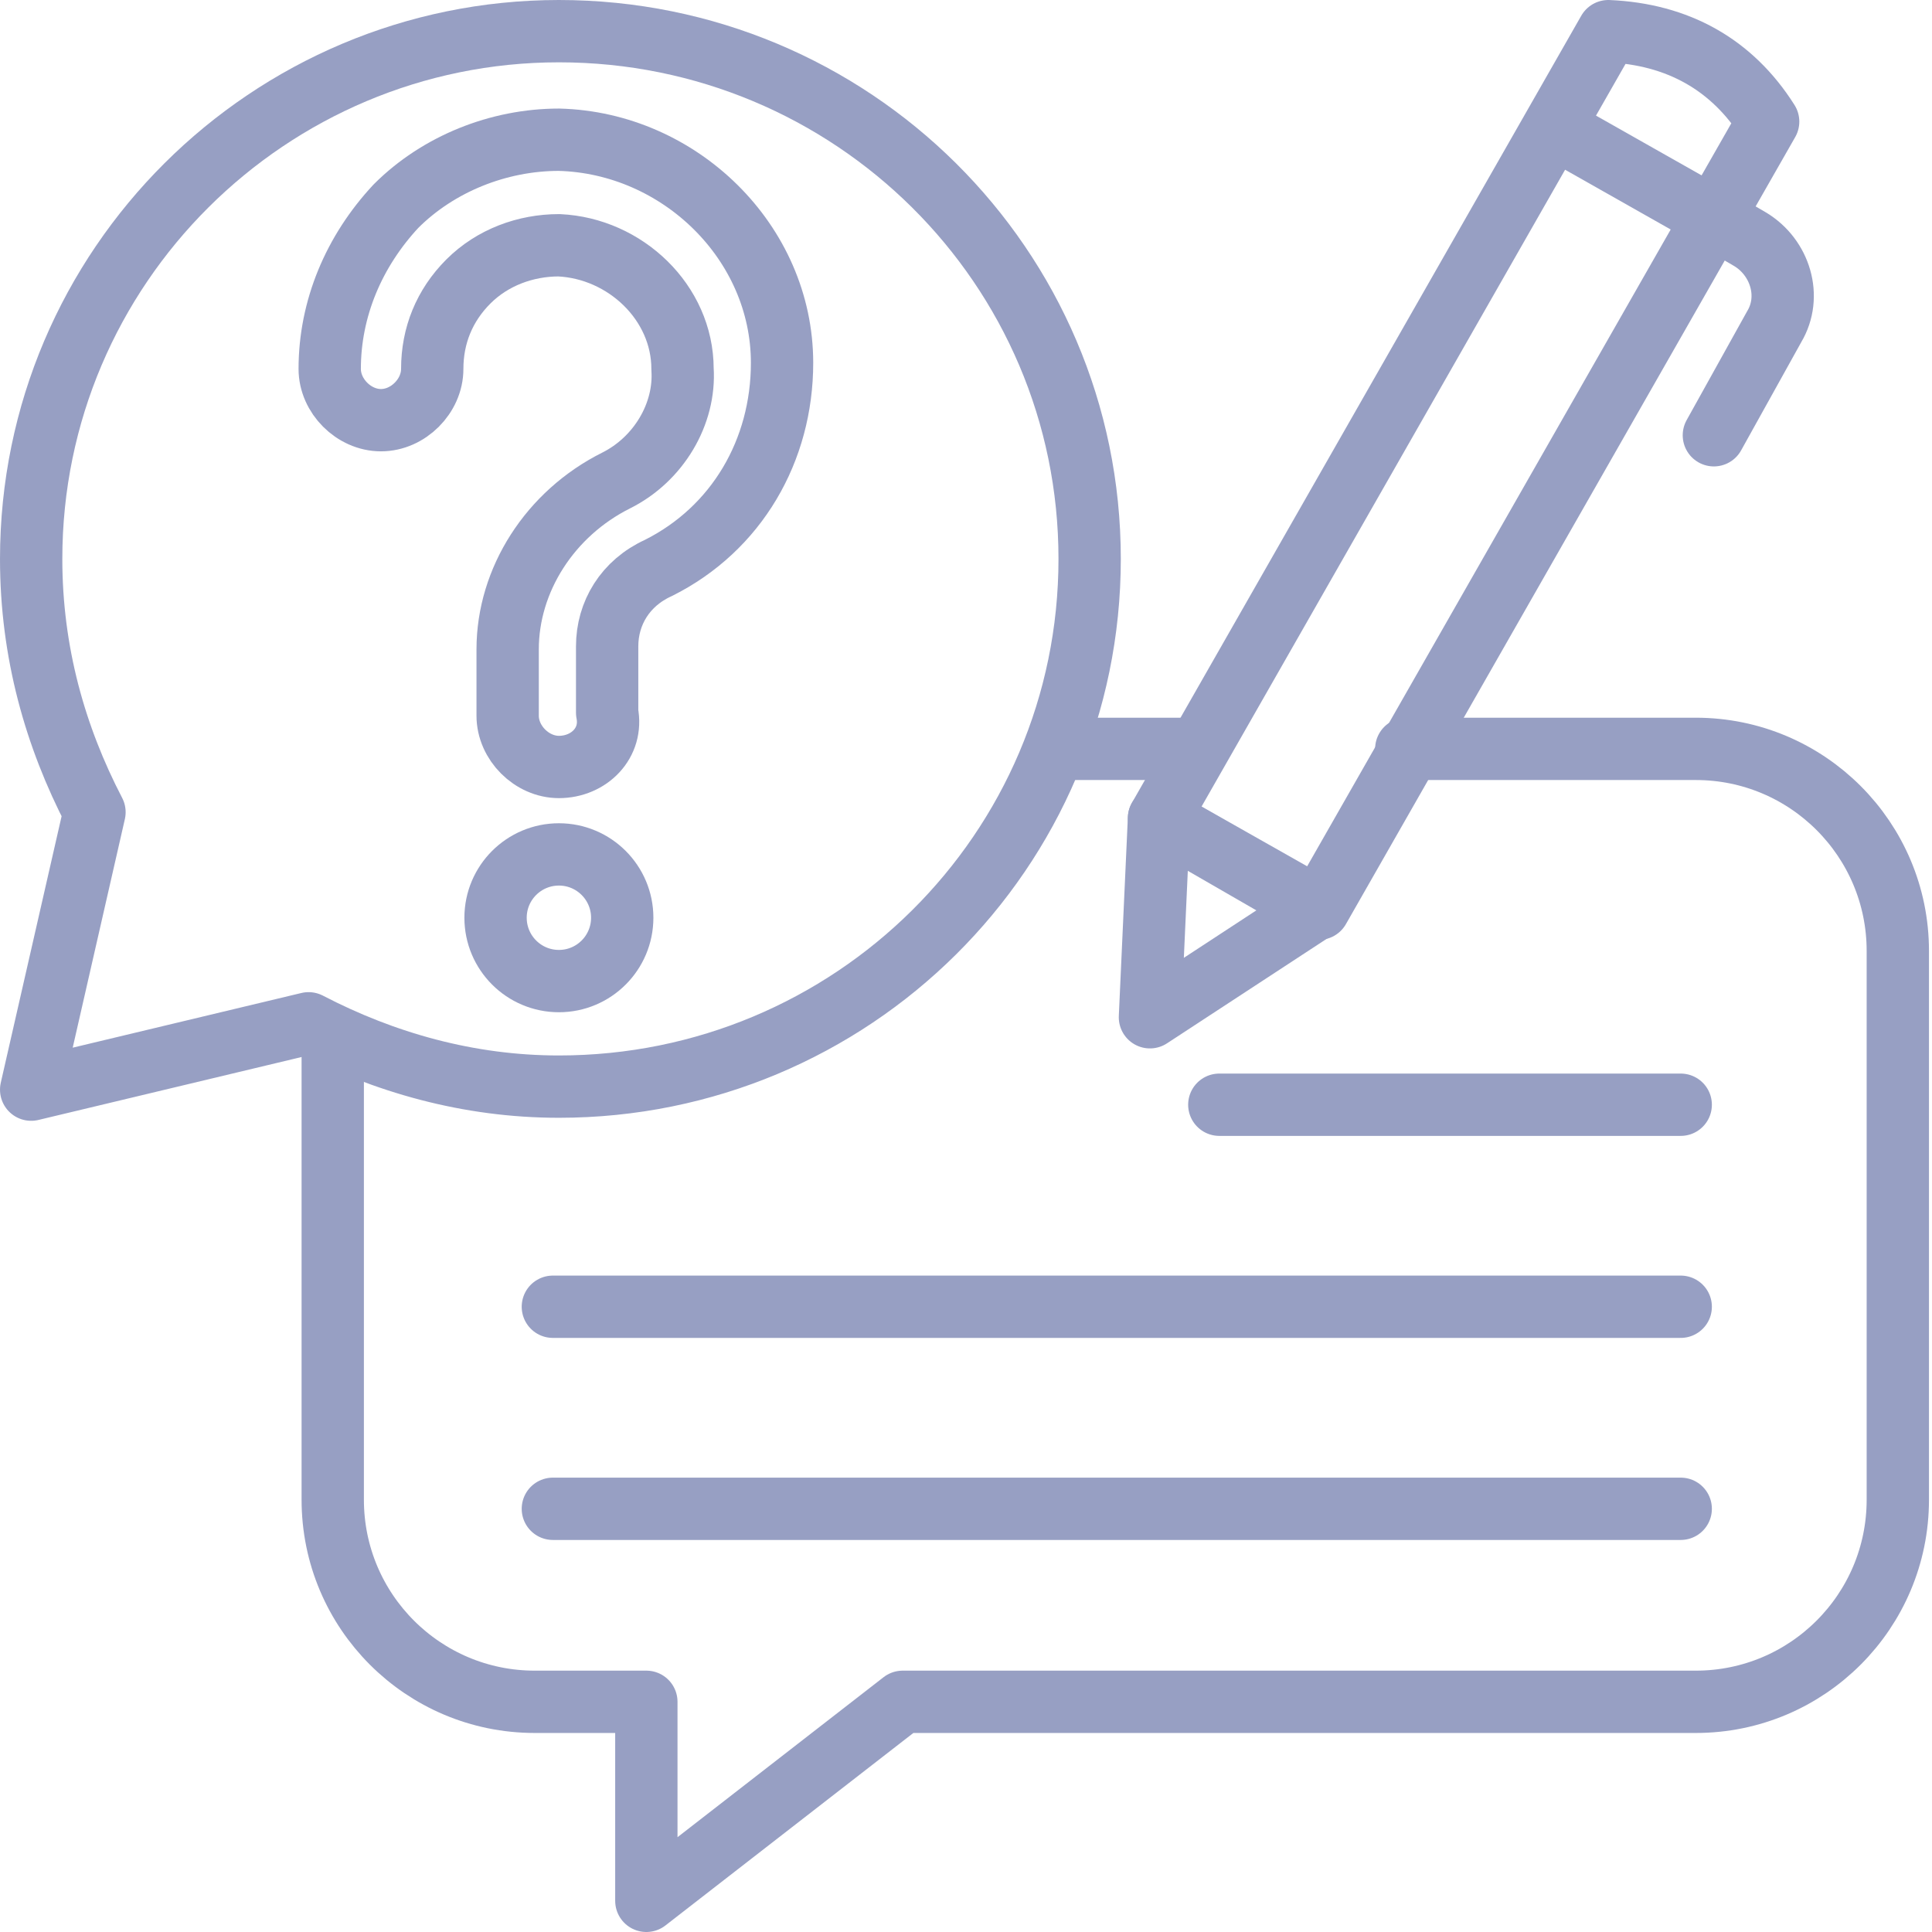
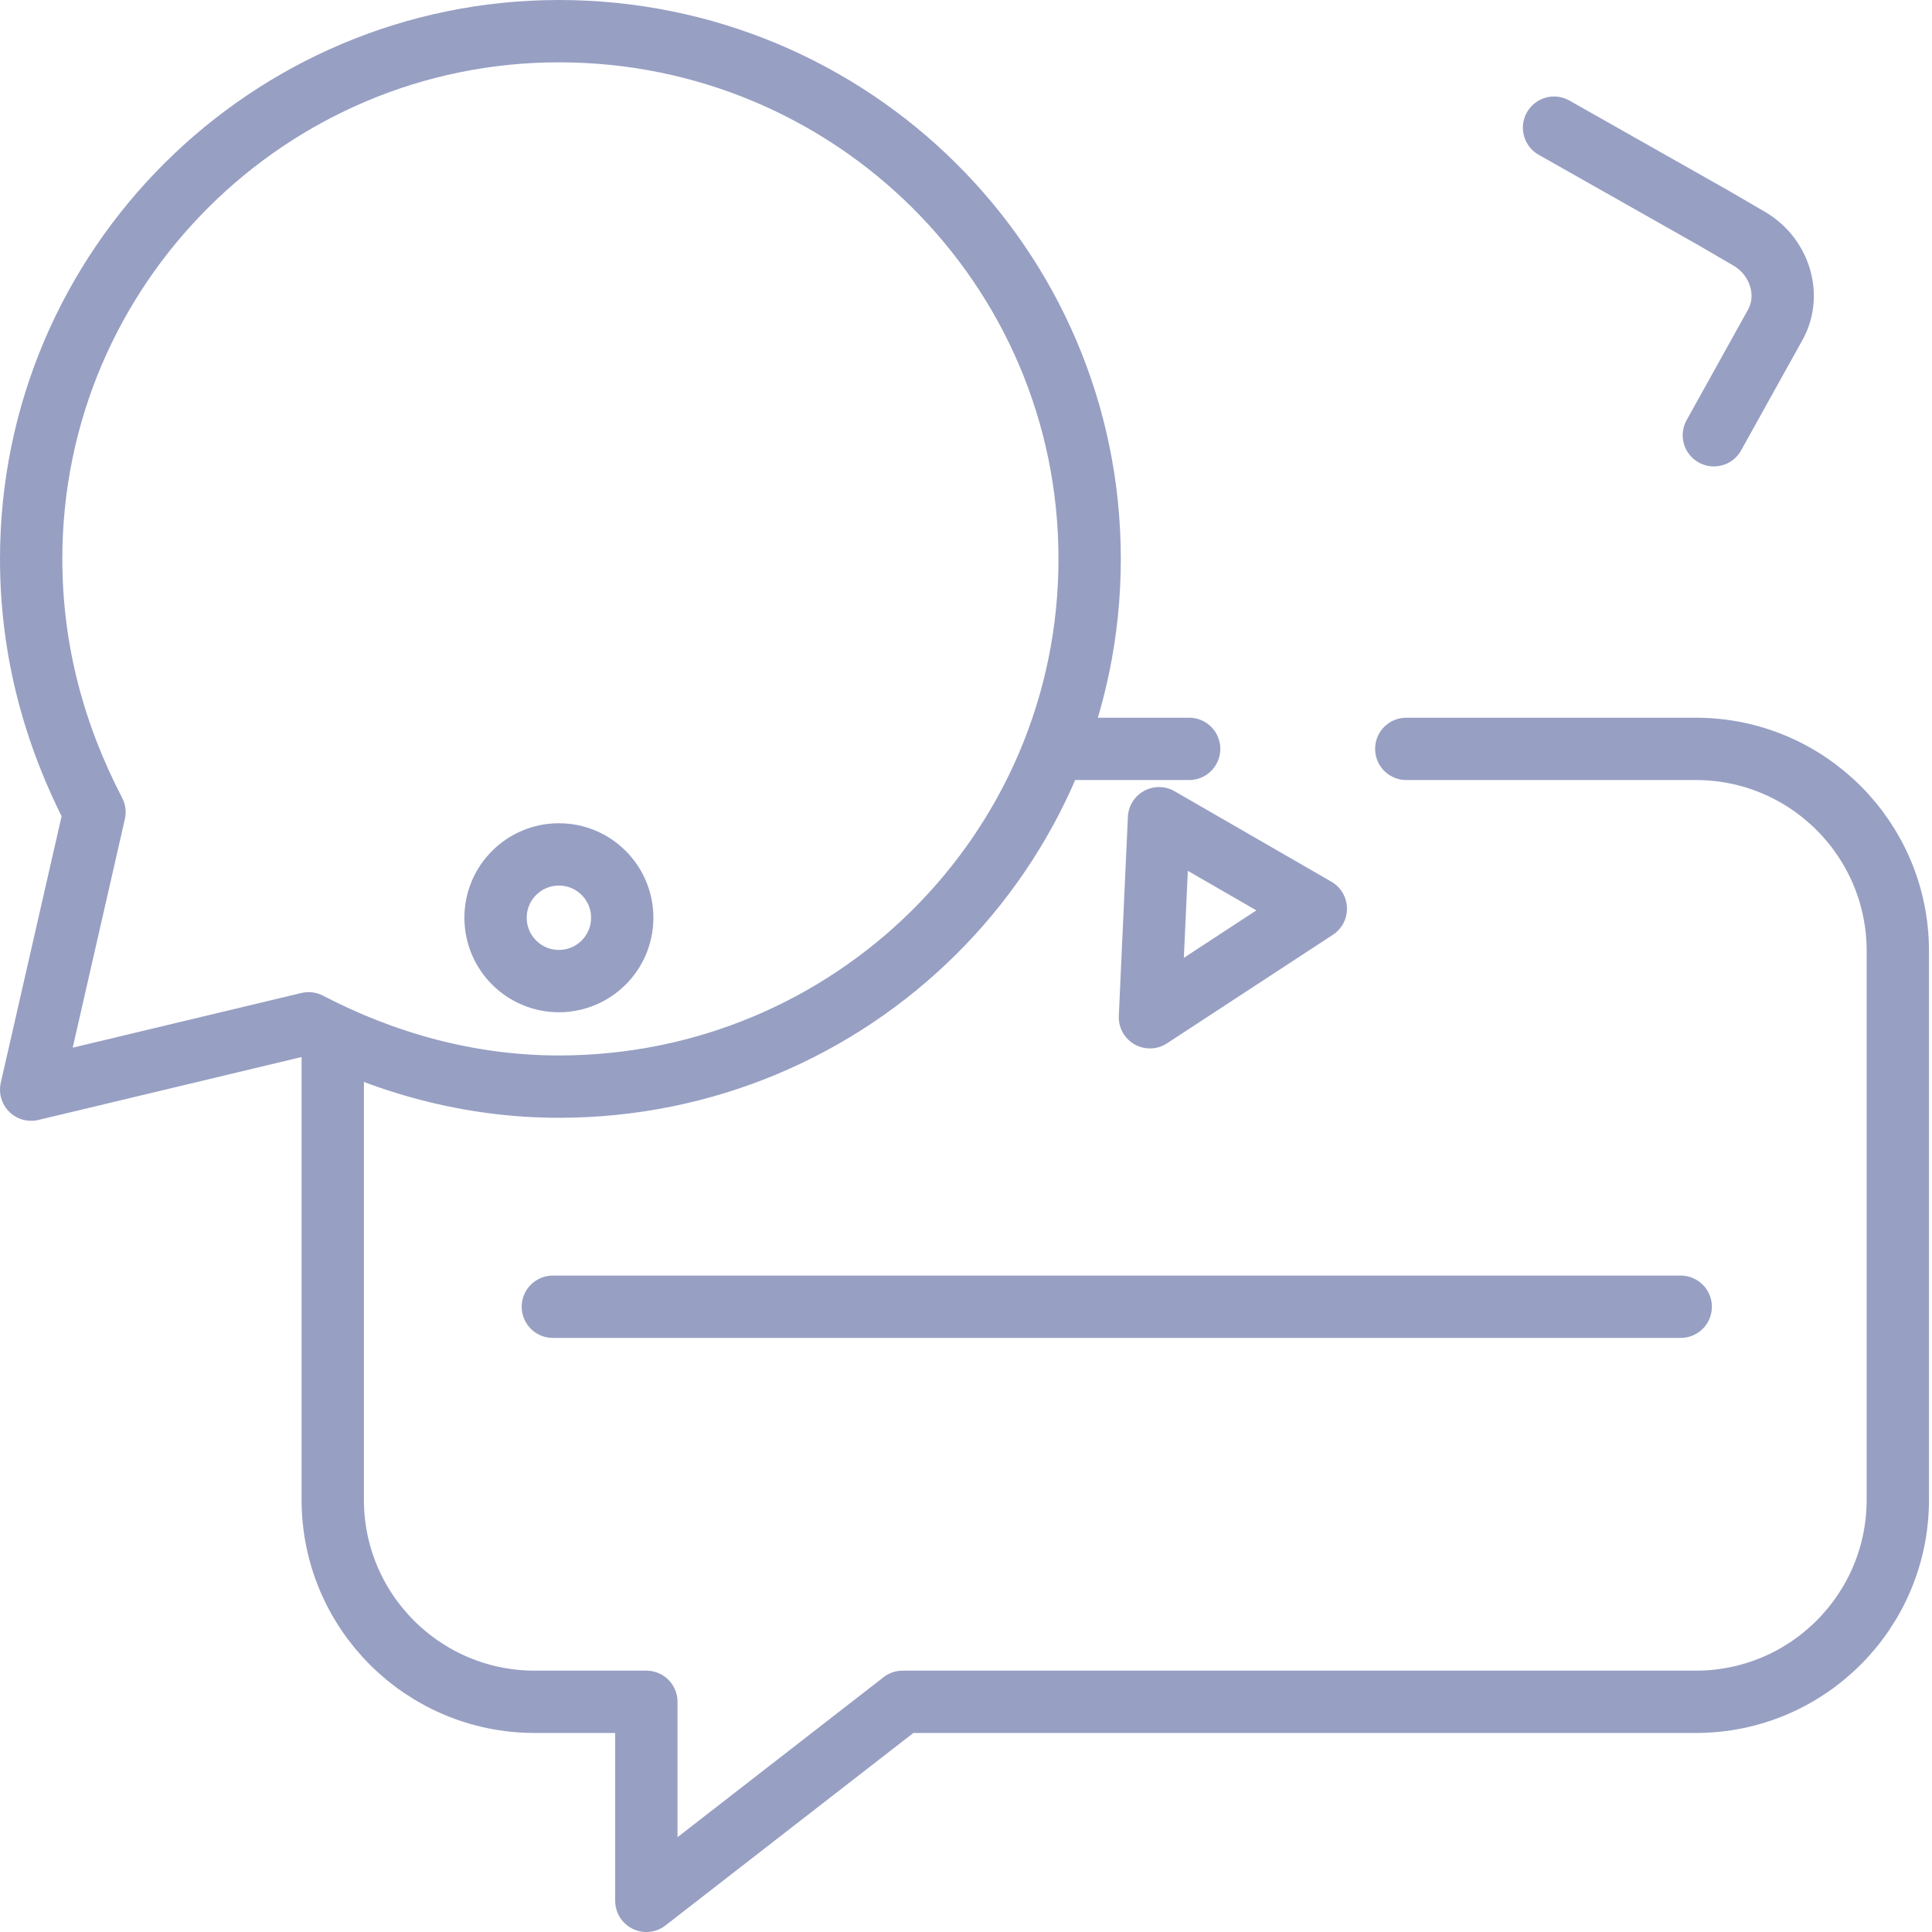
<svg xmlns="http://www.w3.org/2000/svg" width="62" height="62" viewBox="0 0 62 62" fill="none">
  <g opacity="0.5">
    <path d="M34.968 17.936C34.968 27.323 27.323 34.871 17.936 34.871C15.032 34.871 12.323 34.097 9.903 32.839L1 34.968L3.032 26.064C1.774 23.645 1 20.936 1 17.936C1 8.548 8.645 1 17.936 1C27.323 1 34.968 8.548 34.968 17.936Z" stroke="#304087" stroke-width="2" stroke-miterlimit="10" stroke-linecap="round" stroke-linejoin="round" />
-     <path d="M17.936 24.613C17.065 24.613 16.291 23.839 16.291 22.968V20.839C16.291 18.613 17.645 16.484 19.774 15.419C21.129 14.742 22 13.29 21.903 11.839C21.903 9.71 20.065 7.968 17.936 7.871C16.871 7.871 15.807 8.258 15.032 9.032C14.258 9.806 13.871 10.774 13.871 11.839C13.871 12.71 13.097 13.484 12.226 13.484C11.355 13.484 10.581 12.71 10.581 11.839C10.581 9.903 11.355 8.065 12.71 6.613C14.065 5.258 16 4.484 17.936 4.484C21.807 4.581 25.097 7.774 25.097 11.645C25.097 14.452 23.645 16.968 21.129 18.226C20.065 18.71 19.484 19.677 19.484 20.742V22.871C19.678 23.839 18.903 24.613 17.936 24.613Z" stroke="#304087" stroke-width="2" stroke-miterlimit="10" stroke-linecap="round" stroke-linejoin="round" />
    <path d="M17.936 31.484C19.058 31.484 19.968 30.574 19.968 29.451C19.968 28.329 19.058 27.419 17.936 27.419C16.813 27.419 15.903 28.329 15.903 29.451C15.903 30.574 16.813 31.484 17.936 31.484Z" stroke="#304087" stroke-width="2" stroke-miterlimit="10" stroke-linecap="round" stroke-linejoin="round" />
    <path d="M38.161 24.032H33.903" stroke="#304087" stroke-width="2" stroke-miterlimit="10" stroke-linecap="round" stroke-linejoin="round" />
    <path d="M10.678 33.323V48.129C10.678 51.71 13.581 54.613 17.161 54.613H20.742V61L28.968 54.613H54.419C58 54.613 60.903 51.71 60.903 48.129V30.516C60.903 26.936 58 24.032 54.419 24.032H45.129" stroke="#304087" stroke-width="2" stroke-miterlimit="10" stroke-linecap="round" stroke-linejoin="round" />
    <path d="M42.226 29.161L37.194 26.258L36.903 32.645L42.226 29.161Z" stroke="#304087" stroke-width="2" stroke-miterlimit="10" stroke-linecap="round" stroke-linejoin="round" />
-     <path d="M37.194 26.258L42.323 29.161L56.742 3.903C55.581 2.065 53.839 1.097 51.613 1L37.194 26.258Z" stroke="#304087" stroke-width="2" stroke-miterlimit="10" stroke-linecap="round" stroke-linejoin="round" />
    <path d="M49.871 4.097L55 7L56.161 7.677C57.129 8.258 57.516 9.516 56.936 10.484L55 13.968" stroke="#304087" stroke-width="2" stroke-miterlimit="10" stroke-linecap="round" stroke-linejoin="round" />
-     <path d="M39.129 35.452H53.936" stroke="#304087" stroke-width="2" stroke-miterlimit="10" stroke-linecap="round" stroke-linejoin="round" />
    <path d="M17.742 41.935H53.936" stroke="#304087" stroke-width="2" stroke-miterlimit="10" stroke-linecap="round" stroke-linejoin="round" />
-     <path d="M17.742 48.419H53.936" stroke="#304087" stroke-width="2" stroke-miterlimit="10" stroke-linecap="round" stroke-linejoin="round" />
  </g>
</svg>